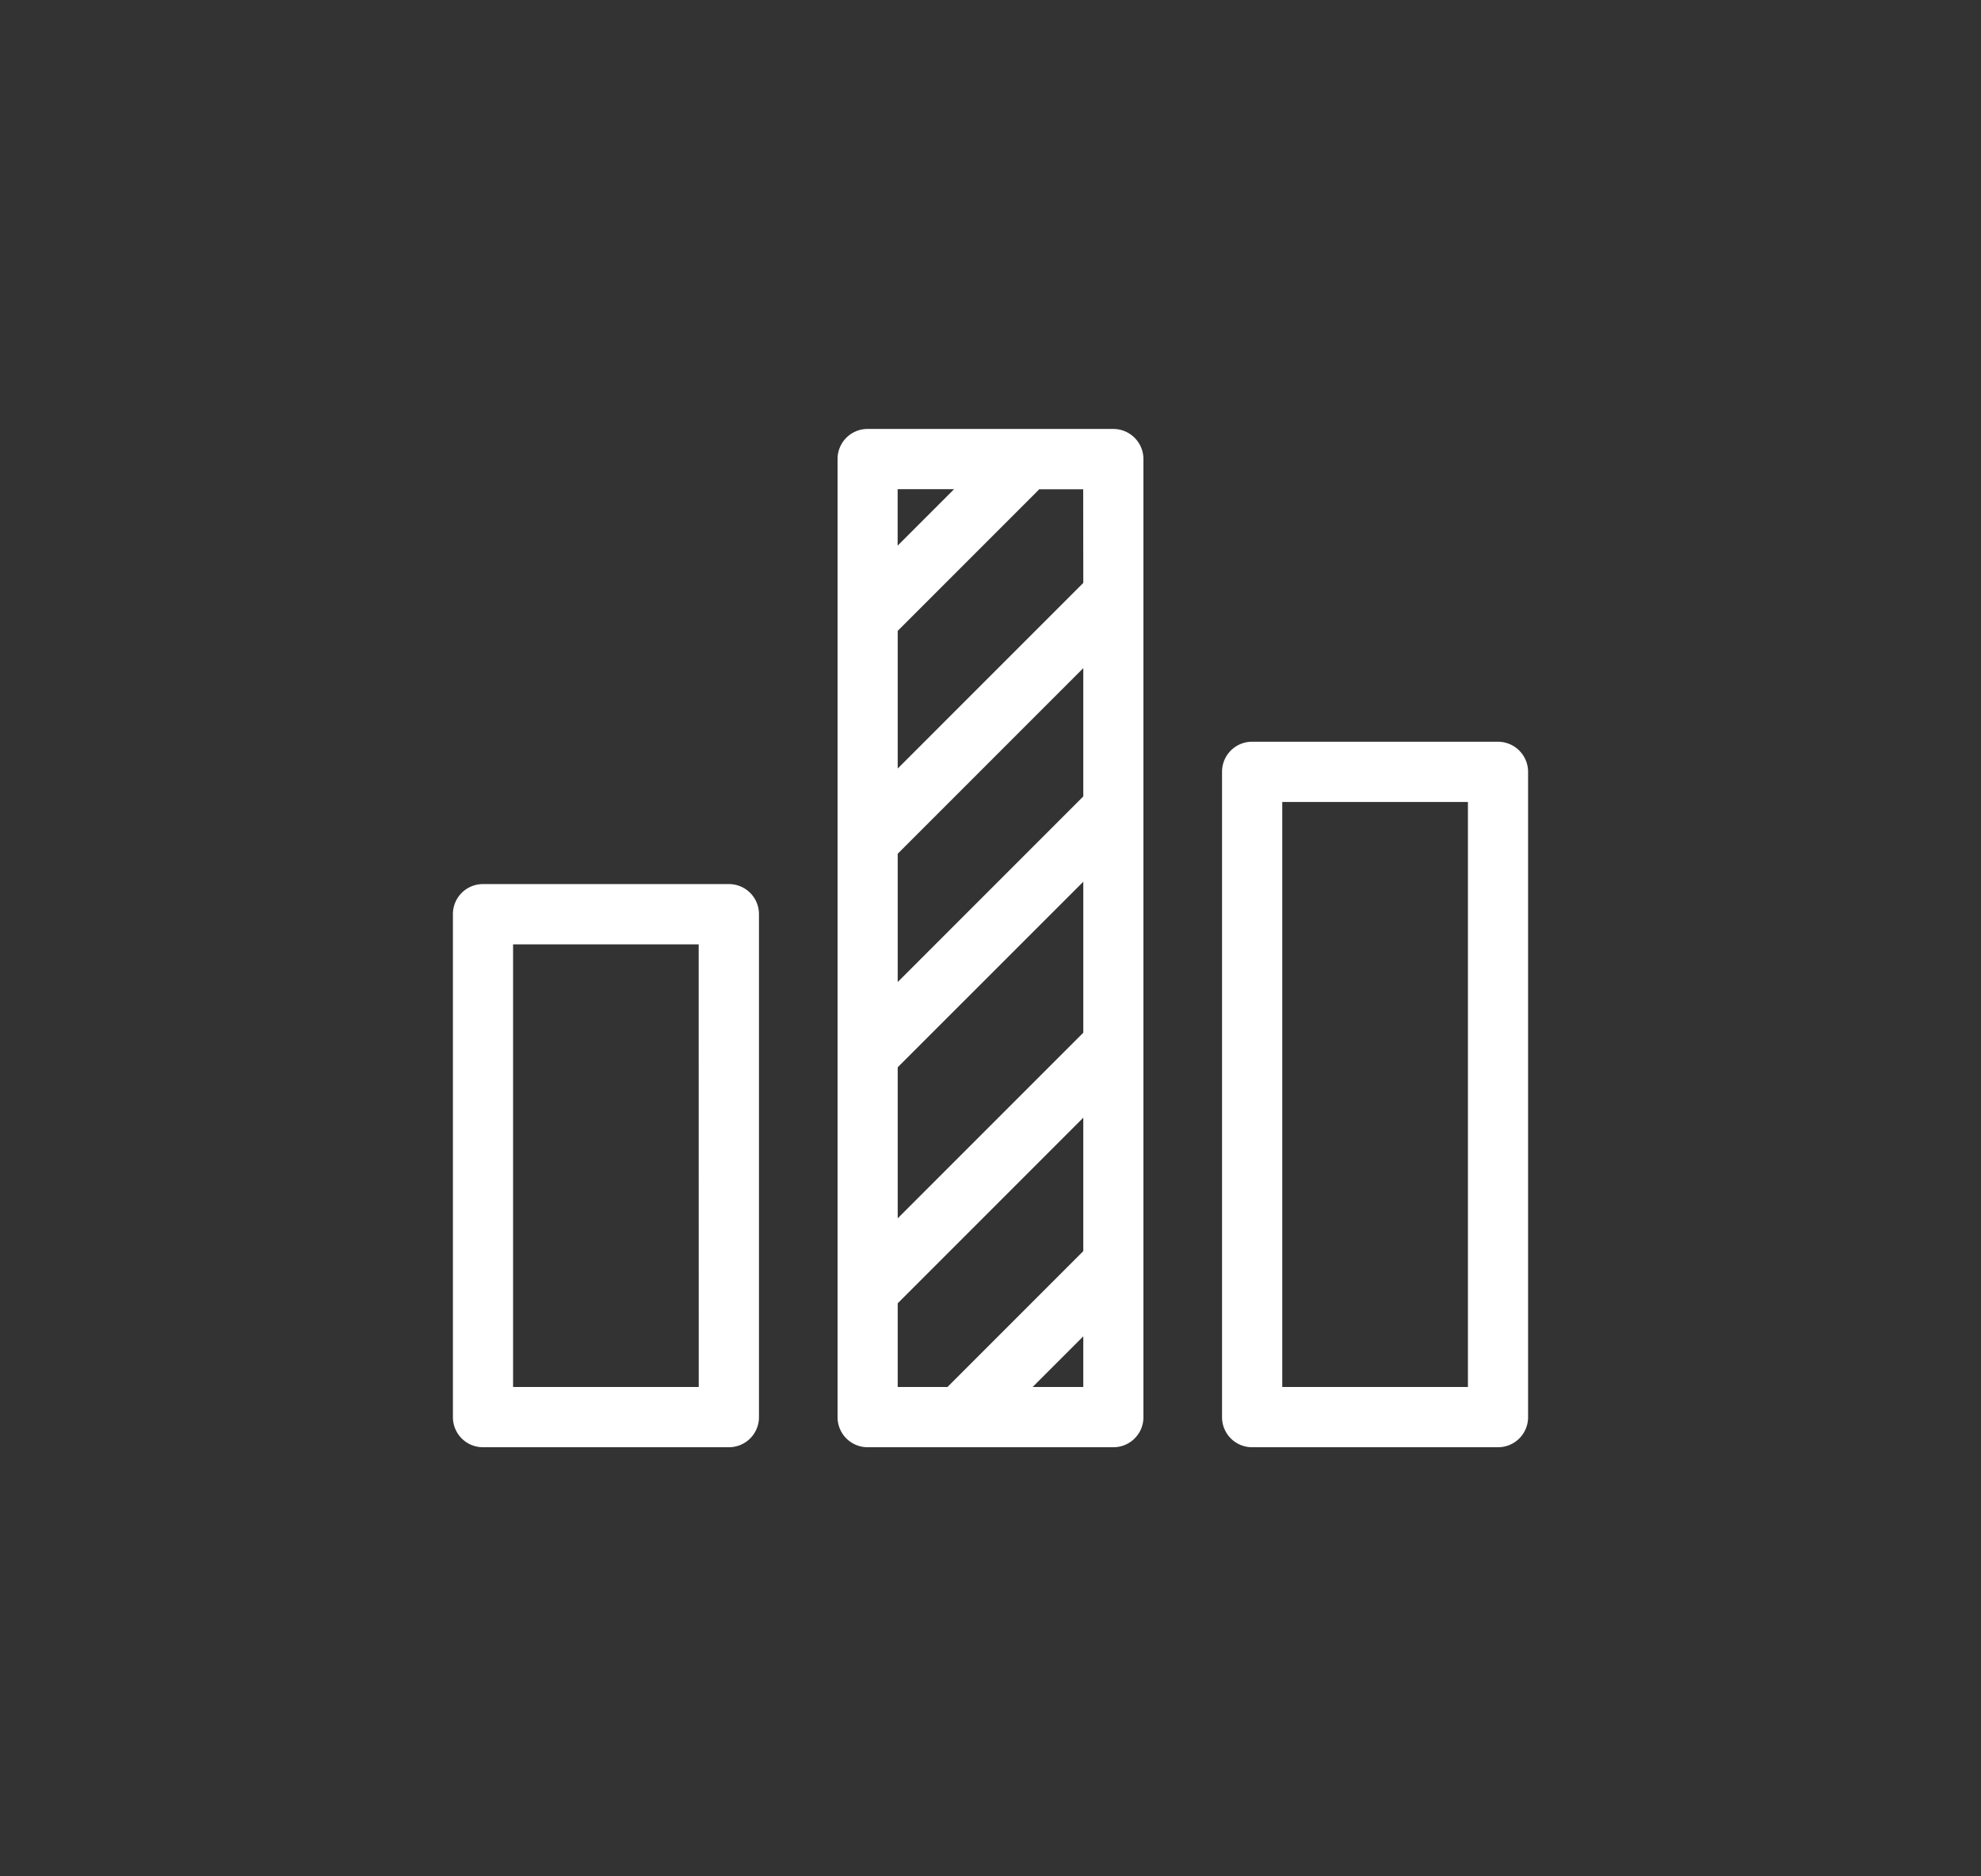
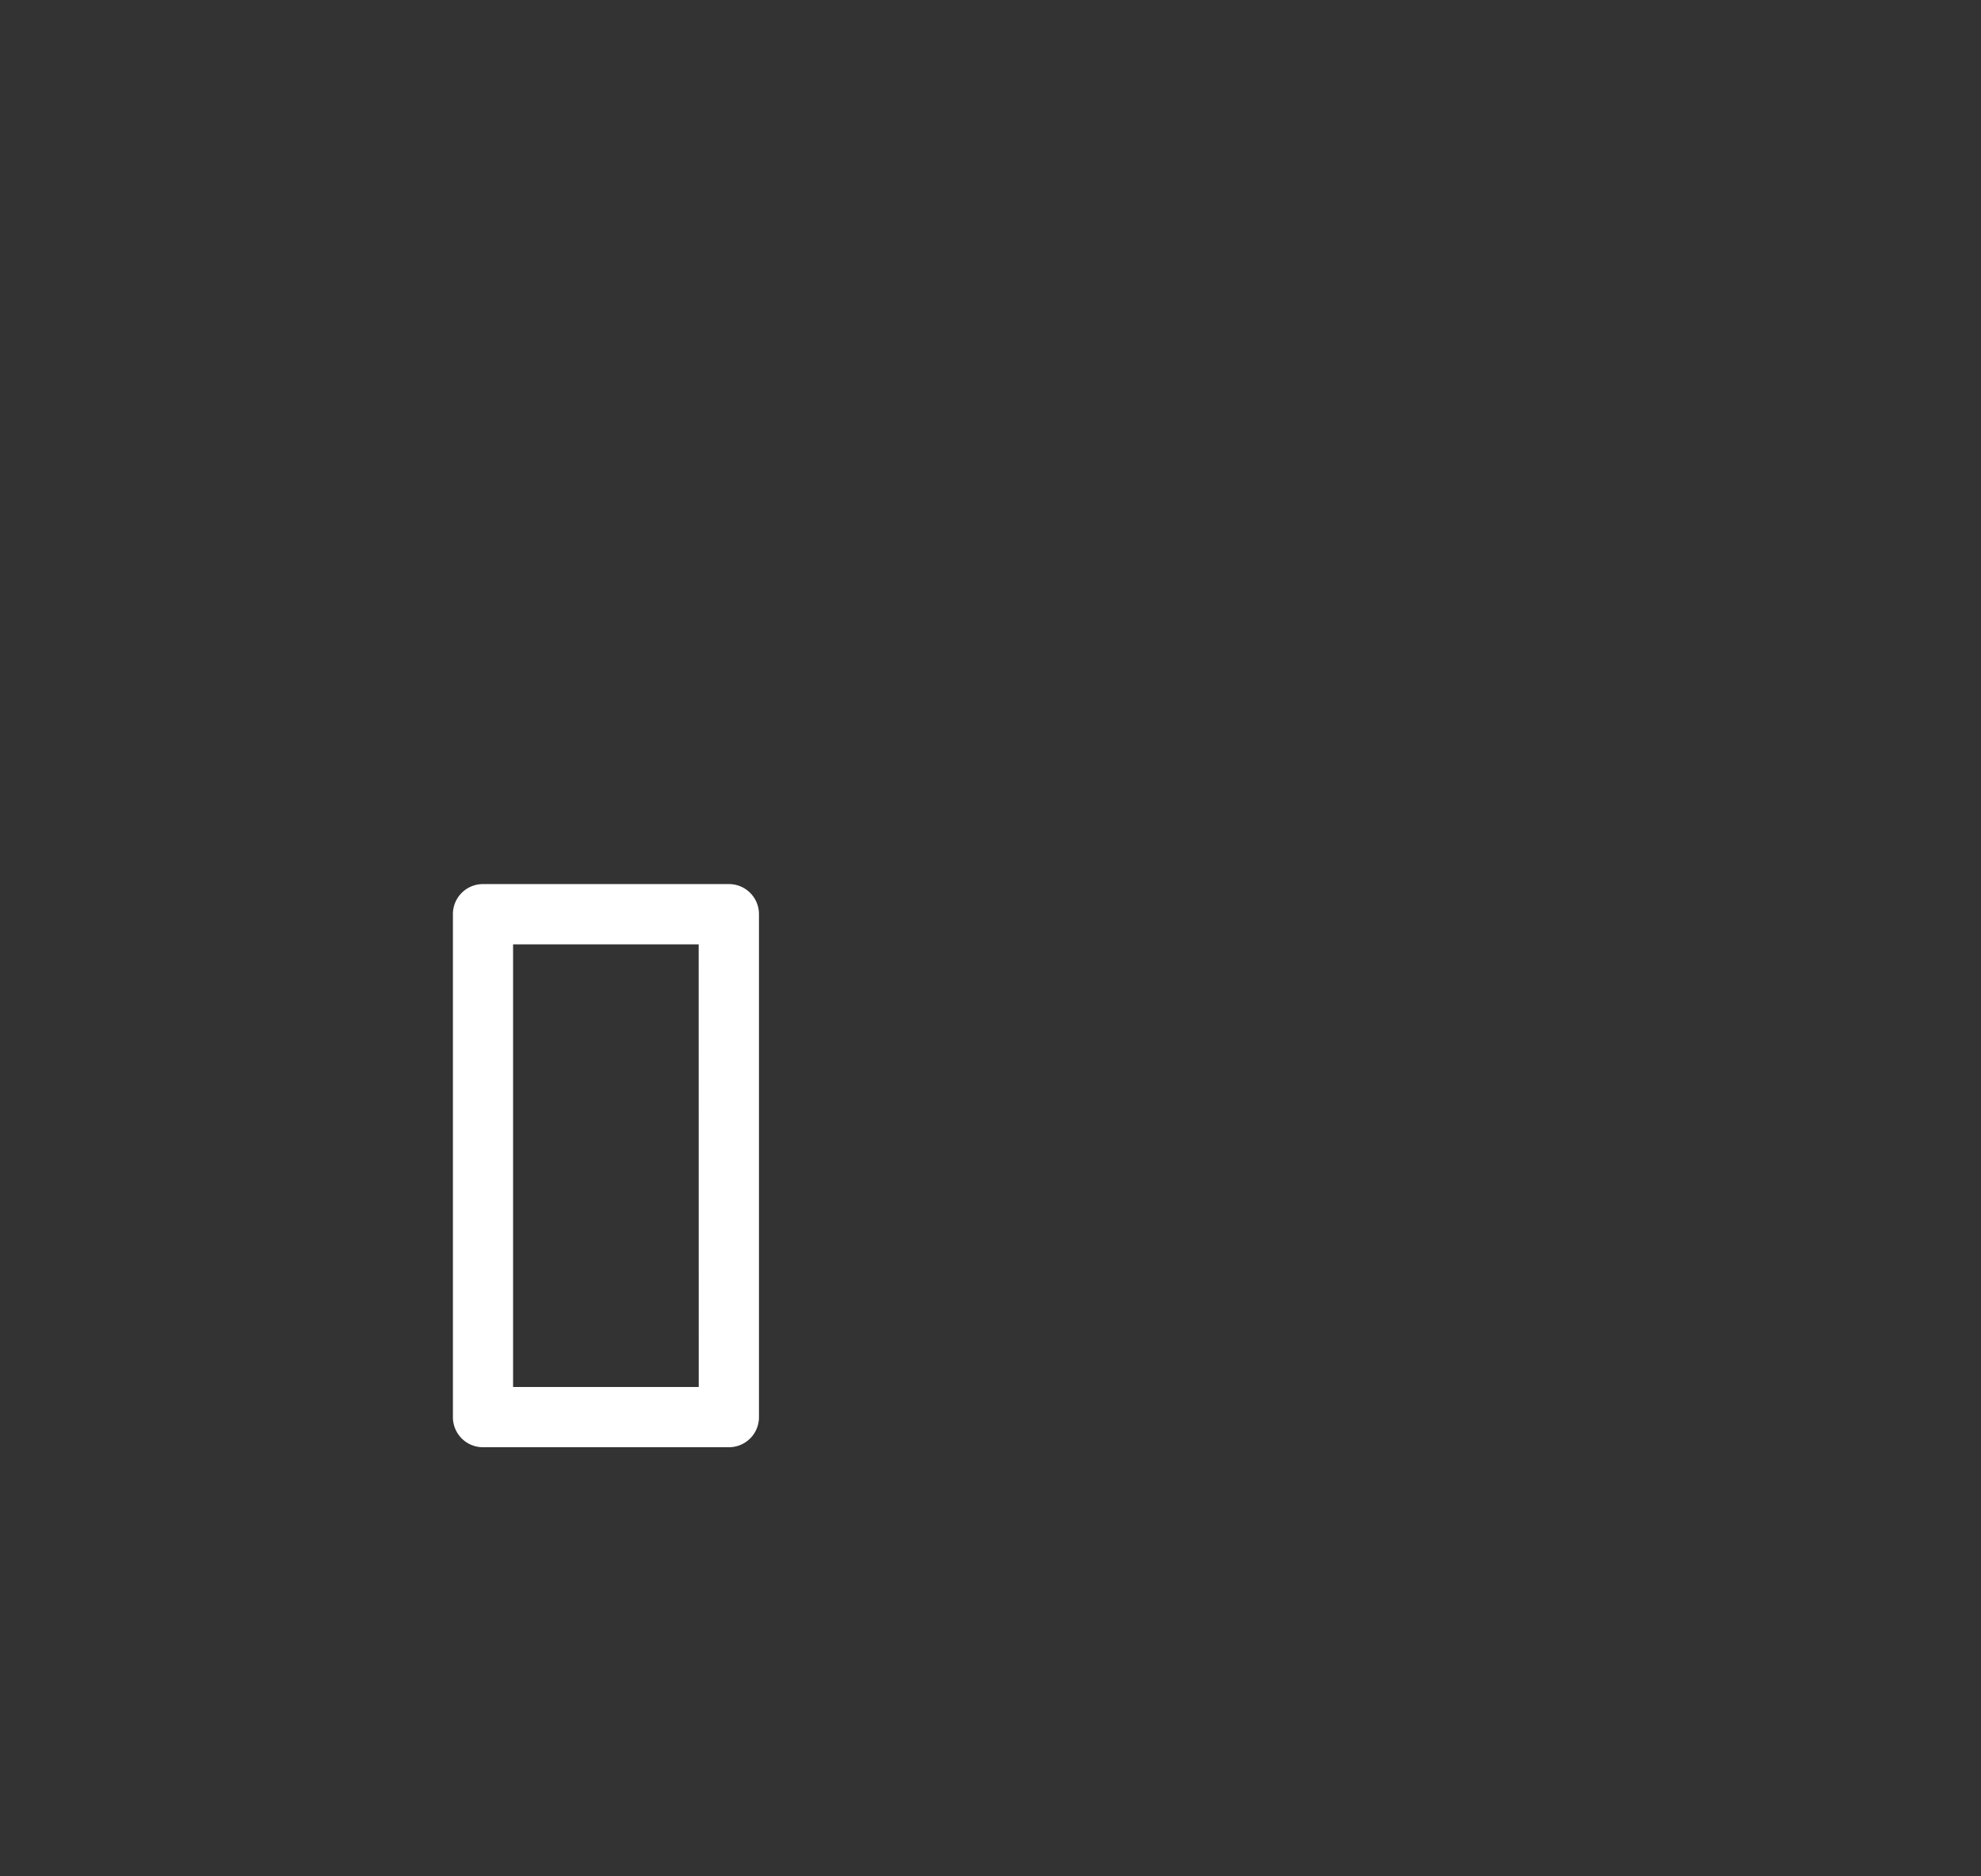
<svg xmlns="http://www.w3.org/2000/svg" id="Capa_1" data-name="Capa 1" viewBox="0 0 100 94.689">
  <rect x="0" y="0" width="100" height="94.689" fill="#333333" stroke="none" />
  <defs>
    <style>.cls-1{fill:#fff;}</style>
  </defs>
  <path class="cls-1" d="M36.792,44.619H24.383a1.514,1.514,0,0,0-1.52,1.521V71.52a1.514,1.514,0,0,0,1.52,1.52H36.792a1.514,1.514,0,0,0,1.52-1.52V46.14A1.514,1.514,0,0,0,36.792,44.619ZM35.272,70H25.9V47.66h9.369Z" />
-   <path class="cls-1" d="M56.2,21.649H43.8a1.513,1.513,0,0,0-1.52,1.52V71.52a1.514,1.514,0,0,0,1.52,1.52H56.2a1.514,1.514,0,0,0,1.52-1.52V23.169A1.521,1.521,0,0,0,56.2,21.649Zm-10.888,3.04h2.849l-2.849,2.849ZM54.684,70H52.128l2.556-2.556Zm0-6.858-.022.023L47.827,70H45.316V65.777l9.368-9.368v6.733Zm0-11.023-.022.022-9.346,9.346V53.864L54.684,44.5v7.623Zm0-11.925-.022.023-9.346,9.346V43.088l9.368-9.368v6.474Zm0-10.776-.022.023-9.346,9.346V31.839l7.1-7.1c.011-.011.022-.034.045-.045h2.218Z" />
-   <path class="cls-1" d="M75.617,37.435H63.208a1.514,1.514,0,0,0-1.52,1.521V71.52a1.514,1.514,0,0,0,1.52,1.52H75.617a1.514,1.514,0,0,0,1.52-1.52V38.956A1.521,1.521,0,0,0,75.617,37.435ZM74.1,70H64.728V40.476H74.1Z" />
</svg>